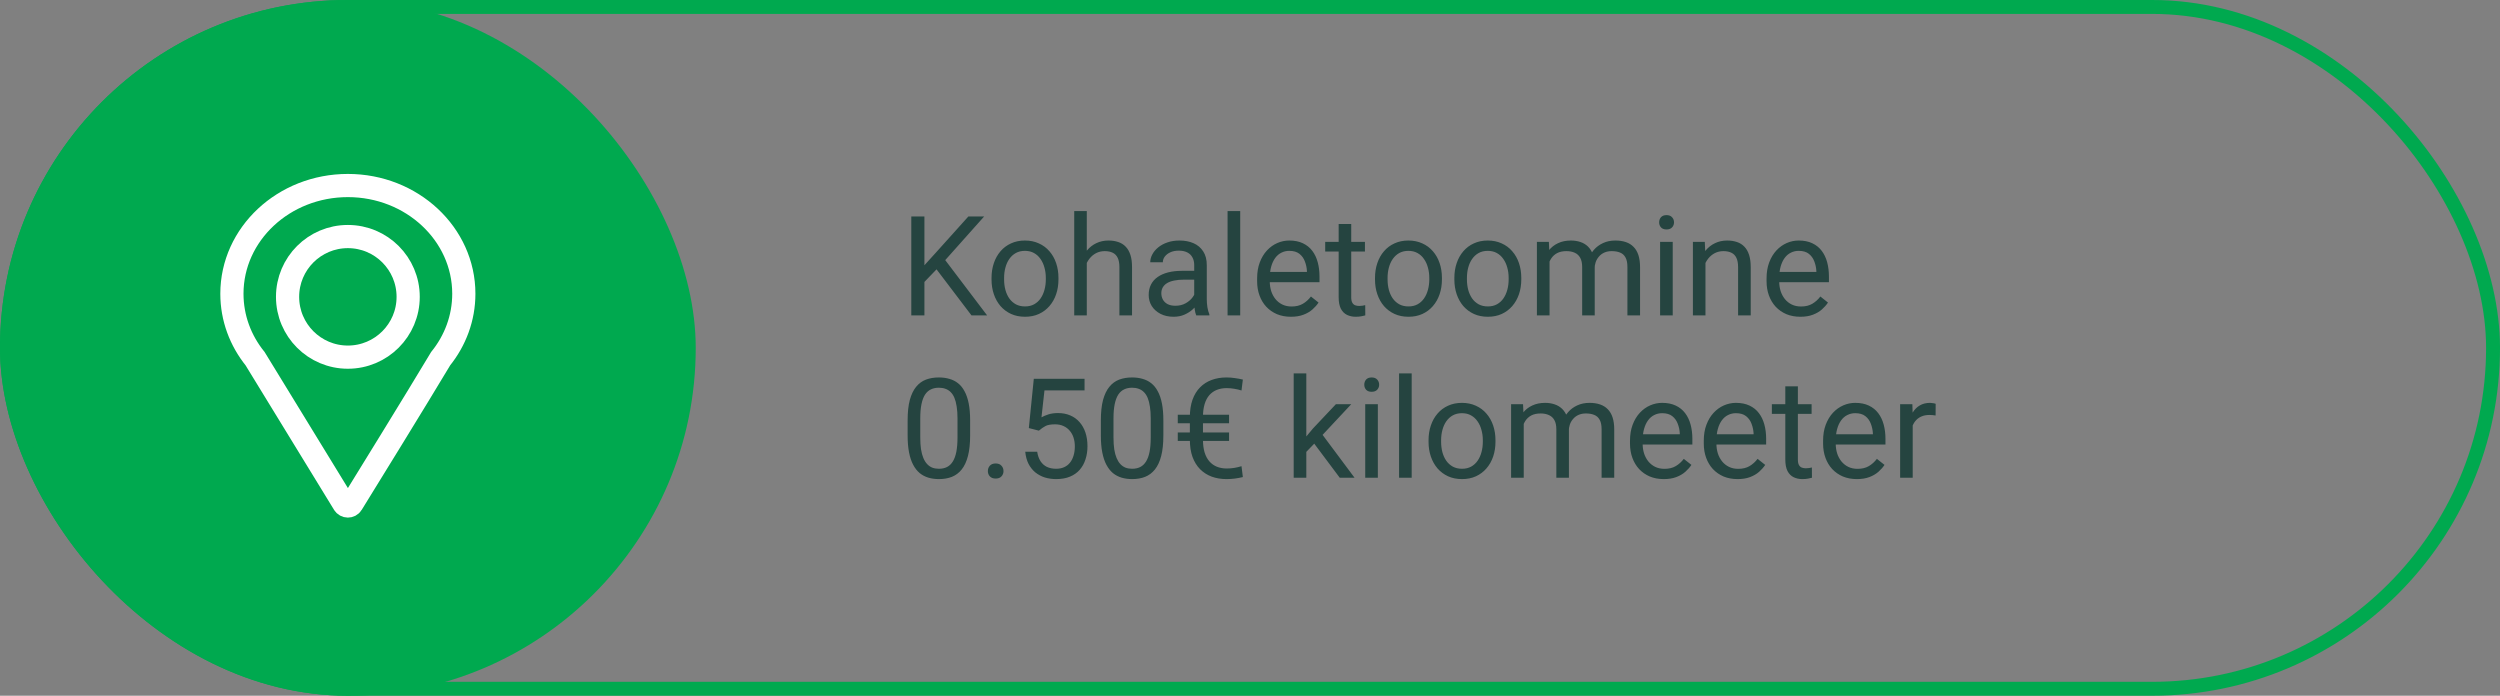
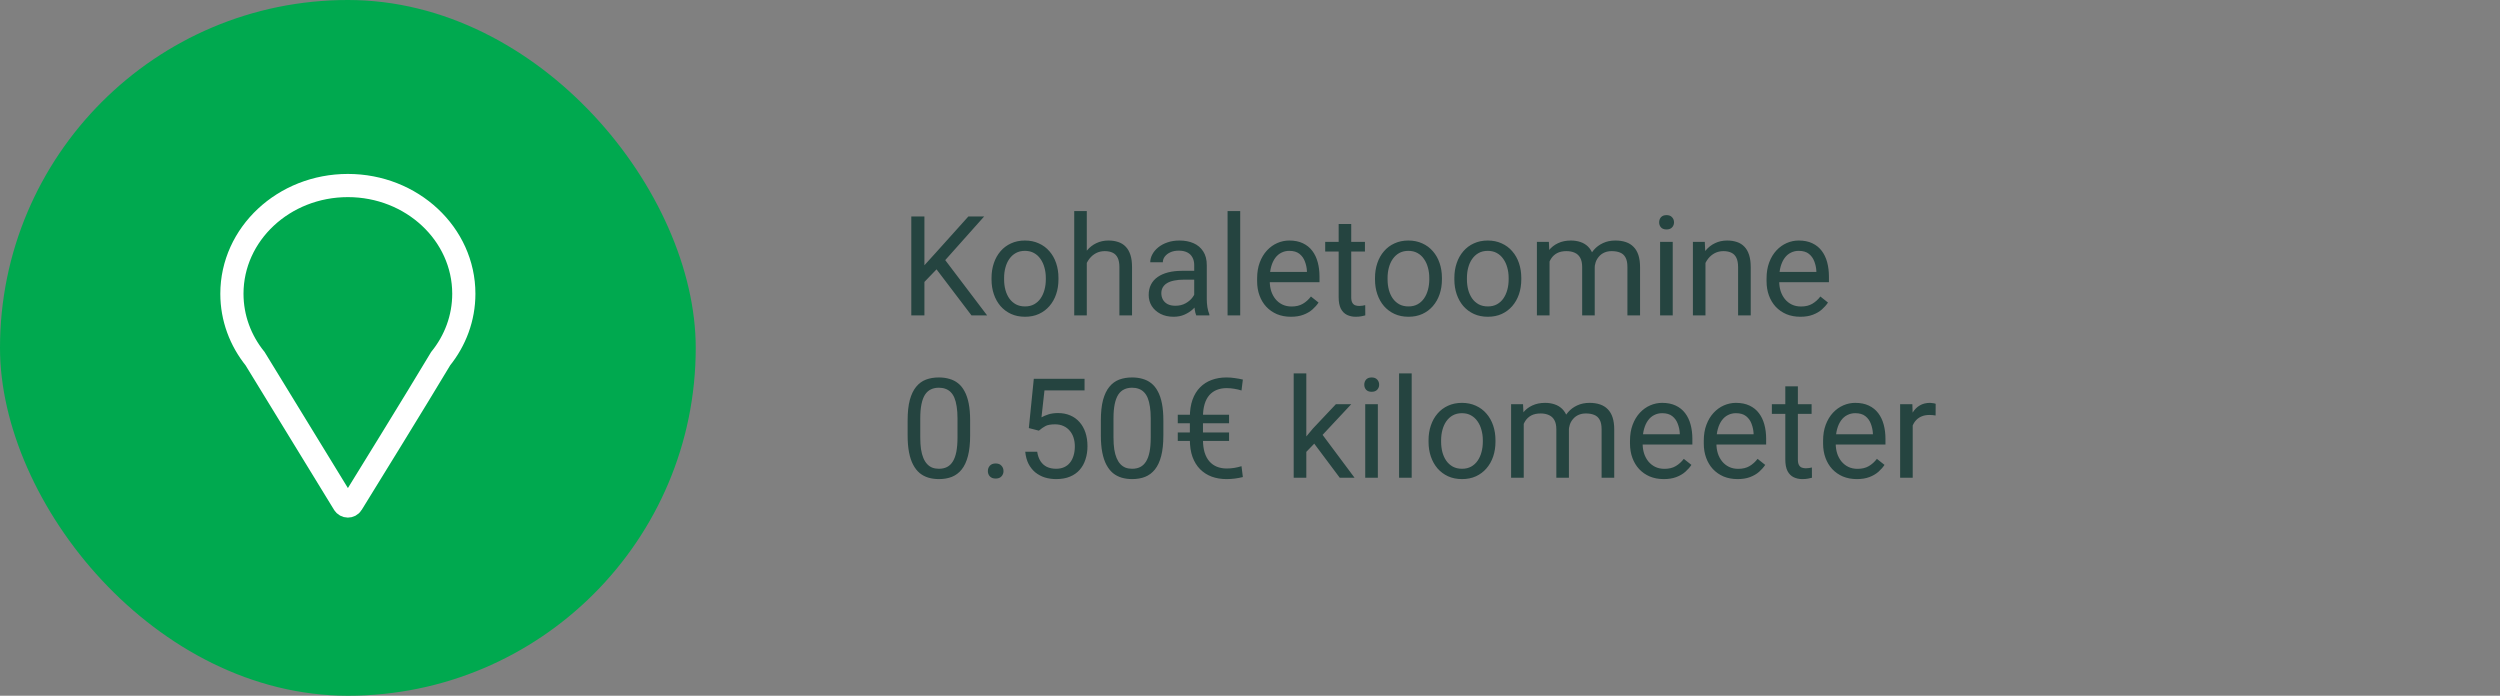
<svg xmlns="http://www.w3.org/2000/svg" width="539" height="150" viewBox="0 0 539 150" fill="none">
  <rect x="0" y="0" width="539" height="150" fill="#808080" stroke="none" />
  <rect width="150" height="150" rx="75" fill="#00A94F" />
  <path d="M75 40C61.193 40 50 50.447 50 63.333C50 68.587 51.86 73.436 55 77.336L74.152 108.614C74.541 109.25 75.458 109.26 75.849 108.626C78.929 103.642 89.615 86.328 95 77.336C98.14 73.436 100 68.587 100 63.333C100 50.447 88.807 40 75 40Z" stroke="white" stroke-width="5" />
-   <path d="M62 64C62 56.82 67.82 51 75 51C82.18 51 88 56.82 88 64C88 71.18 82.18 77 75 77C67.82 77 62 71.18 62 64Z" stroke="white" stroke-width="5" />
  <path d="M199.303 46.672V68H196.476V46.672H199.303ZM212.179 46.672L203.316 56.618L198.336 61.789L197.867 58.772L201.617 54.641L208.78 46.672H212.179ZM209.454 68L201.559 57.6L203.243 55.358L212.823 68H209.454ZM213.775 60.251V59.914C213.775 58.772 213.941 57.712 214.273 56.735C214.605 55.749 215.084 54.895 215.709 54.172C216.334 53.44 217.091 52.873 217.979 52.473C218.868 52.062 219.864 51.857 220.968 51.857C222.081 51.857 223.082 52.062 223.971 52.473C224.869 52.873 225.631 53.44 226.256 54.172C226.891 54.895 227.374 55.749 227.706 56.735C228.038 57.712 228.204 58.772 228.204 59.914V60.251C228.204 61.394 228.038 62.453 227.706 63.43C227.374 64.406 226.891 65.261 226.256 65.993C225.631 66.716 224.874 67.282 223.985 67.692C223.106 68.093 222.11 68.293 220.997 68.293C219.884 68.293 218.883 68.093 217.994 67.692C217.105 67.282 216.344 66.716 215.709 65.993C215.084 65.261 214.605 64.406 214.273 63.43C213.941 62.453 213.775 61.394 213.775 60.251ZM216.485 59.914V60.251C216.485 61.042 216.578 61.789 216.764 62.492C216.949 63.185 217.228 63.801 217.599 64.338C217.979 64.875 218.453 65.3 219.02 65.612C219.586 65.915 220.245 66.066 220.997 66.066C221.739 66.066 222.389 65.915 222.945 65.612C223.512 65.3 223.98 64.875 224.352 64.338C224.723 63.801 225.001 63.185 225.187 62.492C225.382 61.789 225.479 61.042 225.479 60.251V59.914C225.479 59.133 225.382 58.395 225.187 57.702C225.001 56.999 224.718 56.379 224.337 55.842C223.966 55.295 223.497 54.865 222.931 54.553C222.374 54.24 221.72 54.084 220.968 54.084C220.226 54.084 219.571 54.24 219.005 54.553C218.448 54.865 217.979 55.295 217.599 55.842C217.228 56.379 216.949 56.999 216.764 57.702C216.578 58.395 216.485 59.133 216.485 59.914ZM234.312 45.5V68H231.603V45.5H234.312ZM233.668 59.475L232.54 59.431C232.55 58.347 232.711 57.346 233.023 56.428C233.336 55.5 233.775 54.694 234.342 54.011C234.908 53.327 235.582 52.8 236.363 52.429C237.154 52.048 238.028 51.857 238.985 51.857C239.767 51.857 240.47 51.965 241.095 52.18C241.72 52.385 242.252 52.717 242.691 53.176C243.141 53.635 243.482 54.23 243.717 54.963C243.951 55.685 244.068 56.569 244.068 57.614V68H241.344V57.585C241.344 56.755 241.222 56.091 240.978 55.593C240.733 55.085 240.377 54.719 239.908 54.494C239.439 54.26 238.863 54.143 238.18 54.143C237.506 54.143 236.891 54.284 236.334 54.567C235.787 54.851 235.313 55.241 234.913 55.739C234.522 56.237 234.215 56.809 233.99 57.453C233.775 58.088 233.668 58.762 233.668 59.475ZM257.472 65.29V57.131C257.472 56.506 257.345 55.964 257.091 55.505C256.847 55.036 256.476 54.675 255.978 54.421C255.479 54.167 254.864 54.04 254.132 54.04C253.448 54.04 252.848 54.157 252.33 54.392C251.822 54.626 251.422 54.934 251.129 55.315C250.846 55.695 250.704 56.105 250.704 56.545H247.994C247.994 55.978 248.141 55.417 248.434 54.86C248.727 54.304 249.146 53.801 249.693 53.352C250.25 52.893 250.914 52.531 251.686 52.268C252.467 51.994 253.336 51.857 254.293 51.857C255.445 51.857 256.461 52.053 257.34 52.443C258.229 52.834 258.922 53.425 259.42 54.216C259.928 54.997 260.182 55.978 260.182 57.16V64.543C260.182 65.07 260.226 65.632 260.313 66.228C260.411 66.823 260.553 67.336 260.738 67.766V68H257.911C257.774 67.688 257.667 67.272 257.589 66.755C257.511 66.228 257.472 65.739 257.472 65.29ZM257.94 58.391L257.97 60.295H255.23C254.459 60.295 253.771 60.358 253.165 60.485C252.56 60.602 252.052 60.783 251.642 61.027C251.231 61.272 250.919 61.579 250.704 61.95C250.489 62.312 250.382 62.736 250.382 63.225C250.382 63.723 250.494 64.177 250.719 64.587C250.943 64.997 251.28 65.324 251.729 65.568C252.188 65.803 252.75 65.92 253.414 65.92C254.244 65.92 254.977 65.744 255.611 65.393C256.246 65.041 256.749 64.611 257.12 64.103C257.501 63.596 257.706 63.102 257.735 62.624L258.893 63.928C258.824 64.338 258.639 64.792 258.336 65.29C258.033 65.788 257.628 66.267 257.12 66.726C256.622 67.175 256.026 67.551 255.333 67.853C254.649 68.147 253.878 68.293 253.019 68.293C251.944 68.293 251.002 68.083 250.191 67.663C249.391 67.243 248.766 66.682 248.316 65.978C247.877 65.266 247.657 64.47 247.657 63.591C247.657 62.741 247.823 61.994 248.155 61.35C248.487 60.695 248.966 60.153 249.591 59.724C250.216 59.284 250.968 58.952 251.847 58.727C252.726 58.503 253.707 58.391 254.791 58.391H257.94ZM267.389 45.5V68H264.664V45.5H267.389ZM278.316 68.293C277.213 68.293 276.212 68.107 275.313 67.736C274.425 67.356 273.658 66.823 273.014 66.14C272.379 65.456 271.891 64.645 271.549 63.708C271.207 62.77 271.036 61.745 271.036 60.632V60.017C271.036 58.727 271.227 57.58 271.607 56.574C271.988 55.559 272.506 54.699 273.16 53.996C273.814 53.293 274.557 52.761 275.387 52.399C276.217 52.038 277.076 51.857 277.965 51.857C279.098 51.857 280.074 52.053 280.895 52.443C281.725 52.834 282.403 53.381 282.931 54.084C283.458 54.777 283.849 55.598 284.103 56.545C284.356 57.482 284.483 58.508 284.483 59.621V60.837H272.647V58.625H281.773V58.42C281.734 57.717 281.588 57.033 281.334 56.369C281.09 55.705 280.699 55.158 280.162 54.728C279.625 54.299 278.893 54.084 277.965 54.084C277.35 54.084 276.783 54.216 276.266 54.48C275.748 54.733 275.304 55.114 274.933 55.622C274.562 56.13 274.273 56.75 274.068 57.482C273.863 58.215 273.761 59.06 273.761 60.017V60.632C273.761 61.384 273.863 62.092 274.068 62.756C274.283 63.41 274.591 63.986 274.991 64.484C275.401 64.982 275.895 65.373 276.471 65.656C277.057 65.939 277.721 66.081 278.463 66.081C279.42 66.081 280.23 65.886 280.895 65.495C281.559 65.105 282.14 64.582 282.638 63.928L284.278 65.231C283.937 65.749 283.502 66.242 282.975 66.711C282.447 67.18 281.798 67.561 281.026 67.853C280.265 68.147 279.361 68.293 278.316 68.293ZM294.283 52.15V54.23H285.714V52.15H294.283ZM288.614 48.298H291.324V64.074C291.324 64.611 291.407 65.017 291.573 65.29C291.739 65.564 291.954 65.744 292.218 65.832C292.481 65.92 292.765 65.964 293.067 65.964C293.292 65.964 293.526 65.944 293.771 65.905C294.024 65.856 294.215 65.817 294.342 65.788L294.356 68C294.142 68.068 293.858 68.132 293.507 68.19C293.165 68.259 292.75 68.293 292.262 68.293C291.598 68.293 290.987 68.161 290.431 67.897C289.874 67.634 289.43 67.194 289.098 66.579C288.775 65.954 288.614 65.114 288.614 64.06V48.298ZM296.451 60.251V59.914C296.451 58.772 296.617 57.712 296.949 56.735C297.281 55.749 297.76 54.895 298.385 54.172C299.01 53.44 299.767 52.873 300.655 52.473C301.544 52.062 302.54 51.857 303.644 51.857C304.757 51.857 305.758 52.062 306.646 52.473C307.545 52.873 308.307 53.44 308.932 54.172C309.566 54.895 310.05 55.749 310.382 56.735C310.714 57.712 310.88 58.772 310.88 59.914V60.251C310.88 61.394 310.714 62.453 310.382 63.43C310.05 64.406 309.566 65.261 308.932 65.993C308.307 66.716 307.55 67.282 306.661 67.692C305.782 68.093 304.786 68.293 303.673 68.293C302.56 68.293 301.559 68.093 300.67 67.692C299.781 67.282 299.02 66.716 298.385 65.993C297.76 65.261 297.281 64.406 296.949 63.43C296.617 62.453 296.451 61.394 296.451 60.251ZM299.161 59.914V60.251C299.161 61.042 299.254 61.789 299.439 62.492C299.625 63.185 299.903 63.801 300.274 64.338C300.655 64.875 301.129 65.3 301.695 65.612C302.262 65.915 302.921 66.066 303.673 66.066C304.415 66.066 305.064 65.915 305.621 65.612C306.188 65.3 306.656 64.875 307.027 64.338C307.398 63.801 307.677 63.185 307.862 62.492C308.058 61.789 308.155 61.042 308.155 60.251V59.914C308.155 59.133 308.058 58.395 307.862 57.702C307.677 56.999 307.394 56.379 307.013 55.842C306.642 55.295 306.173 54.865 305.606 54.553C305.05 54.24 304.396 54.084 303.644 54.084C302.901 54.084 302.247 54.24 301.681 54.553C301.124 54.865 300.655 55.295 300.274 55.842C299.903 56.379 299.625 56.999 299.439 57.702C299.254 58.395 299.161 59.133 299.161 59.914ZM313.561 60.251V59.914C313.561 58.772 313.727 57.712 314.059 56.735C314.391 55.749 314.869 54.895 315.494 54.172C316.119 53.44 316.876 52.873 317.765 52.473C318.653 52.062 319.649 51.857 320.753 51.857C321.866 51.857 322.867 52.062 323.756 52.473C324.654 52.873 325.416 53.44 326.041 54.172C326.676 54.895 327.159 55.749 327.491 56.735C327.823 57.712 327.989 58.772 327.989 59.914V60.251C327.989 61.394 327.823 62.453 327.491 63.43C327.159 64.406 326.676 65.261 326.041 65.993C325.416 66.716 324.659 67.282 323.771 67.692C322.892 68.093 321.896 68.293 320.782 68.293C319.669 68.293 318.668 68.093 317.779 67.692C316.891 67.282 316.129 66.716 315.494 65.993C314.869 65.261 314.391 64.406 314.059 63.43C313.727 62.453 313.561 61.394 313.561 60.251ZM316.271 59.914V60.251C316.271 61.042 316.363 61.789 316.549 62.492C316.734 63.185 317.013 63.801 317.384 64.338C317.765 64.875 318.238 65.3 318.805 65.612C319.371 65.915 320.03 66.066 320.782 66.066C321.524 66.066 322.174 65.915 322.73 65.612C323.297 65.3 323.766 64.875 324.137 64.338C324.508 63.801 324.786 63.185 324.972 62.492C325.167 61.789 325.265 61.042 325.265 60.251V59.914C325.265 59.133 325.167 58.395 324.972 57.702C324.786 56.999 324.503 56.379 324.122 55.842C323.751 55.295 323.282 54.865 322.716 54.553C322.159 54.24 321.505 54.084 320.753 54.084C320.011 54.084 319.356 54.24 318.79 54.553C318.233 54.865 317.765 55.295 317.384 55.842C317.013 56.379 316.734 56.999 316.549 57.702C316.363 58.395 316.271 59.133 316.271 59.914ZM334.083 55.3V68H331.358V52.15H333.937L334.083 55.3ZM333.526 59.475L332.267 59.431C332.276 58.347 332.418 57.346 332.691 56.428C332.965 55.5 333.37 54.694 333.907 54.011C334.444 53.327 335.113 52.8 335.914 52.429C336.715 52.048 337.643 51.857 338.697 51.857C339.439 51.857 340.123 51.965 340.748 52.18C341.373 52.385 341.915 52.712 342.374 53.161C342.833 53.61 343.189 54.187 343.443 54.89C343.697 55.593 343.824 56.442 343.824 57.438V68H341.114V57.57C341.114 56.74 340.973 56.076 340.689 55.578C340.416 55.08 340.025 54.719 339.518 54.494C339.01 54.26 338.414 54.143 337.73 54.143C336.93 54.143 336.261 54.284 335.724 54.567C335.187 54.851 334.757 55.241 334.435 55.739C334.112 56.237 333.878 56.809 333.731 57.453C333.595 58.088 333.526 58.762 333.526 59.475ZM343.795 57.98L341.979 58.537C341.988 57.668 342.13 56.833 342.403 56.032C342.687 55.231 343.092 54.519 343.619 53.894C344.156 53.269 344.815 52.775 345.597 52.414C346.378 52.043 347.271 51.857 348.277 51.857C349.127 51.857 349.879 51.97 350.533 52.194C351.197 52.419 351.754 52.766 352.203 53.234C352.662 53.693 353.009 54.284 353.243 55.007C353.478 55.73 353.595 56.589 353.595 57.585V68H350.87V57.556C350.87 56.667 350.729 55.978 350.445 55.49C350.172 54.992 349.781 54.645 349.273 54.45C348.775 54.245 348.18 54.143 347.486 54.143C346.891 54.143 346.363 54.245 345.904 54.45C345.445 54.655 345.06 54.938 344.747 55.3C344.435 55.651 344.195 56.057 344.029 56.516C343.873 56.975 343.795 57.463 343.795 57.98ZM360.641 52.15V68H357.916V52.15H360.641ZM357.711 47.946C357.711 47.507 357.843 47.136 358.106 46.833C358.38 46.53 358.78 46.379 359.308 46.379C359.825 46.379 360.221 46.53 360.494 46.833C360.777 47.136 360.919 47.507 360.919 47.946C360.919 48.366 360.777 48.727 360.494 49.03C360.221 49.323 359.825 49.47 359.308 49.47C358.78 49.47 358.38 49.323 358.106 49.03C357.843 48.727 357.711 48.366 357.711 47.946ZM367.701 55.534V68H364.991V52.15H367.555L367.701 55.534ZM367.057 59.475L365.929 59.431C365.938 58.347 366.1 57.346 366.412 56.428C366.725 55.5 367.164 54.694 367.73 54.011C368.297 53.327 368.971 52.8 369.752 52.429C370.543 52.048 371.417 51.857 372.374 51.857C373.155 51.857 373.858 51.965 374.483 52.18C375.108 52.385 375.641 52.717 376.08 53.176C376.529 53.635 376.871 54.23 377.105 54.963C377.34 55.685 377.457 56.569 377.457 57.614V68H374.732V57.585C374.732 56.755 374.61 56.091 374.366 55.593C374.122 55.085 373.766 54.719 373.297 54.494C372.828 54.26 372.252 54.143 371.568 54.143C370.895 54.143 370.279 54.284 369.723 54.567C369.176 54.851 368.702 55.241 368.302 55.739C367.911 56.237 367.604 56.809 367.379 57.453C367.164 58.088 367.057 58.762 367.057 59.475ZM388.15 68.293C387.047 68.293 386.046 68.107 385.147 67.736C384.259 67.356 383.492 66.823 382.848 66.14C382.213 65.456 381.725 64.645 381.383 63.708C381.041 62.77 380.87 61.745 380.87 60.632V60.017C380.87 58.727 381.061 57.58 381.441 56.574C381.822 55.559 382.34 54.699 382.994 53.996C383.648 53.293 384.391 52.761 385.221 52.399C386.051 52.038 386.91 51.857 387.799 51.857C388.932 51.857 389.908 52.053 390.729 52.443C391.559 52.834 392.237 53.381 392.765 54.084C393.292 54.777 393.683 55.598 393.937 56.545C394.19 57.482 394.317 58.508 394.317 59.621V60.837H382.481V58.625H391.607V58.42C391.568 57.717 391.422 57.033 391.168 56.369C390.924 55.705 390.533 55.158 389.996 54.728C389.459 54.299 388.727 54.084 387.799 54.084C387.184 54.084 386.617 54.216 386.1 54.48C385.582 54.733 385.138 55.114 384.767 55.622C384.396 56.13 384.107 56.75 383.902 57.482C383.697 58.215 383.595 59.06 383.595 60.017V60.632C383.595 61.384 383.697 62.092 383.902 62.756C384.117 63.41 384.425 63.986 384.825 64.484C385.235 64.982 385.729 65.373 386.305 65.656C386.891 65.939 387.555 66.081 388.297 66.081C389.254 66.081 390.064 65.886 390.729 65.495C391.393 65.105 391.974 64.582 392.472 63.928L394.112 65.231C393.771 65.749 393.336 66.242 392.809 66.711C392.281 67.18 391.632 67.561 390.86 67.853C390.099 68.147 389.195 68.293 388.15 68.293ZM209.161 90.637V93.889C209.161 95.637 209.005 97.111 208.692 98.312C208.38 99.514 207.931 100.48 207.345 101.213C206.759 101.945 206.051 102.478 205.221 102.81C204.4 103.132 203.473 103.293 202.438 103.293C201.617 103.293 200.86 103.19 200.167 102.985C199.474 102.78 198.849 102.453 198.292 102.004C197.745 101.545 197.276 100.949 196.886 100.217C196.495 99.484 196.197 98.596 195.992 97.551C195.787 96.506 195.685 95.285 195.685 93.889V90.637C195.685 88.889 195.841 87.424 196.153 86.242C196.476 85.061 196.93 84.113 197.516 83.4C198.102 82.678 198.805 82.16 199.625 81.848C200.455 81.535 201.383 81.379 202.408 81.379C203.238 81.379 204 81.481 204.693 81.686C205.396 81.882 206.021 82.199 206.568 82.639C207.115 83.068 207.579 83.644 207.96 84.367C208.351 85.08 208.648 85.954 208.854 86.989C209.059 88.024 209.161 89.24 209.161 90.637ZM206.437 94.328V90.183C206.437 89.226 206.378 88.386 206.261 87.663C206.153 86.931 205.992 86.306 205.777 85.788C205.562 85.27 205.289 84.851 204.957 84.528C204.635 84.206 204.259 83.972 203.829 83.825C203.409 83.669 202.936 83.591 202.408 83.591C201.764 83.591 201.192 83.713 200.694 83.957C200.196 84.191 199.776 84.567 199.435 85.085C199.103 85.603 198.849 86.281 198.673 87.121C198.497 87.961 198.409 88.981 198.409 90.183V94.328C198.409 95.285 198.463 96.13 198.57 96.862C198.688 97.595 198.858 98.23 199.083 98.767C199.308 99.294 199.581 99.728 199.903 100.07C200.226 100.412 200.597 100.666 201.017 100.832C201.446 100.988 201.92 101.066 202.438 101.066C203.102 101.066 203.683 100.939 204.181 100.686C204.679 100.432 205.094 100.036 205.426 99.499C205.768 98.952 206.021 98.254 206.188 97.404C206.354 96.545 206.437 95.519 206.437 94.328ZM212.984 101.564C212.984 101.105 213.126 100.72 213.409 100.407C213.702 100.085 214.122 99.924 214.669 99.924C215.216 99.924 215.631 100.085 215.914 100.407C216.207 100.72 216.354 101.105 216.354 101.564C216.354 102.014 216.207 102.395 215.914 102.707C215.631 103.02 215.216 103.176 214.669 103.176C214.122 103.176 213.702 103.02 213.409 102.707C213.126 102.395 212.984 102.014 212.984 101.564ZM223.985 92.849L221.817 92.292L222.887 81.672H233.829V84.177H225.187L224.542 89.978C224.933 89.753 225.426 89.543 226.021 89.348C226.627 89.152 227.32 89.055 228.102 89.055C229.088 89.055 229.972 89.226 230.753 89.567C231.534 89.899 232.198 90.378 232.745 91.003C233.302 91.628 233.727 92.38 234.02 93.259C234.312 94.138 234.459 95.119 234.459 96.203C234.459 97.228 234.317 98.171 234.034 99.03C233.761 99.89 233.346 100.642 232.789 101.286C232.232 101.921 231.529 102.414 230.68 102.766C229.84 103.117 228.849 103.293 227.706 103.293C226.847 103.293 226.031 103.176 225.26 102.941C224.498 102.697 223.814 102.331 223.209 101.843C222.613 101.345 222.125 100.729 221.744 99.997C221.373 99.255 221.139 98.386 221.041 97.39H223.619C223.736 98.19 223.971 98.864 224.322 99.411C224.674 99.958 225.133 100.373 225.699 100.656C226.275 100.93 226.944 101.066 227.706 101.066C228.351 101.066 228.922 100.954 229.42 100.729C229.918 100.505 230.338 100.183 230.68 99.763C231.021 99.343 231.28 98.835 231.456 98.239C231.642 97.644 231.734 96.975 231.734 96.232C231.734 95.559 231.642 94.934 231.456 94.357C231.271 93.781 230.992 93.278 230.621 92.849C230.26 92.419 229.815 92.087 229.288 91.853C228.761 91.608 228.155 91.486 227.472 91.486C226.563 91.486 225.875 91.608 225.406 91.853C224.947 92.097 224.474 92.429 223.985 92.849ZM250.821 90.637V93.889C250.821 95.637 250.665 97.111 250.353 98.312C250.04 99.514 249.591 100.48 249.005 101.213C248.419 101.945 247.711 102.478 246.881 102.81C246.061 103.132 245.133 103.293 244.098 103.293C243.277 103.293 242.521 103.19 241.827 102.985C241.134 102.78 240.509 102.453 239.952 102.004C239.405 101.545 238.937 100.949 238.546 100.217C238.155 99.484 237.857 98.596 237.652 97.551C237.447 96.506 237.345 95.285 237.345 93.889V90.637C237.345 88.889 237.501 87.424 237.813 86.242C238.136 85.061 238.59 84.113 239.176 83.4C239.762 82.678 240.465 82.16 241.285 81.848C242.115 81.535 243.043 81.379 244.068 81.379C244.898 81.379 245.66 81.481 246.354 81.686C247.057 81.882 247.682 82.199 248.229 82.639C248.775 83.068 249.239 83.644 249.62 84.367C250.011 85.08 250.309 85.954 250.514 86.989C250.719 88.024 250.821 89.24 250.821 90.637ZM248.097 94.328V90.183C248.097 89.226 248.038 88.386 247.921 87.663C247.813 86.931 247.652 86.306 247.438 85.788C247.223 85.27 246.949 84.851 246.617 84.528C246.295 84.206 245.919 83.972 245.489 83.825C245.069 83.669 244.596 83.591 244.068 83.591C243.424 83.591 242.853 83.713 242.354 83.957C241.856 84.191 241.437 84.567 241.095 85.085C240.763 85.603 240.509 86.281 240.333 87.121C240.157 87.961 240.069 88.981 240.069 90.183V94.328C240.069 95.285 240.123 96.13 240.23 96.862C240.348 97.595 240.519 98.23 240.743 98.767C240.968 99.294 241.241 99.728 241.563 100.07C241.886 100.412 242.257 100.666 242.677 100.832C243.106 100.988 243.58 101.066 244.098 101.066C244.762 101.066 245.343 100.939 245.841 100.686C246.339 100.432 246.754 100.036 247.086 99.499C247.428 98.952 247.682 98.254 247.848 97.404C248.014 96.545 248.097 95.519 248.097 94.328ZM264.474 101.008C265.04 101.008 265.592 100.964 266.129 100.876C266.666 100.788 267.179 100.666 267.667 100.51L267.96 102.854C267.413 102.99 266.842 103.098 266.246 103.176C265.65 103.254 265.05 103.293 264.444 103.293C263.282 103.293 262.218 103.117 261.251 102.766C260.284 102.404 259.449 101.872 258.746 101.169C258.043 100.456 257.496 99.572 257.105 98.518C256.725 97.453 256.534 96.213 256.534 94.797V89.919C256.534 88.493 256.725 87.248 257.105 86.184C257.486 85.119 258.028 84.231 258.731 83.518C259.435 82.805 260.265 82.272 261.222 81.921C262.188 81.56 263.258 81.379 264.43 81.379C265.045 81.379 265.636 81.423 266.202 81.511C266.778 81.589 267.364 81.696 267.96 81.833L267.667 84.191C267.188 84.035 266.676 83.913 266.129 83.825C265.582 83.728 265.025 83.679 264.459 83.679C263.678 83.679 262.97 83.806 262.335 84.06C261.71 84.314 261.173 84.694 260.724 85.202C260.284 85.71 259.947 86.355 259.713 87.136C259.479 87.917 259.361 88.835 259.361 89.89V94.797C259.361 95.852 259.479 96.769 259.713 97.551C259.957 98.332 260.304 98.977 260.753 99.484C261.202 99.992 261.739 100.373 262.364 100.627C262.999 100.881 263.702 101.008 264.474 101.008ZM264.986 89.421V91.252H253.927V89.421H264.986ZM264.986 93.244V95.061H253.927V93.244H264.986ZM281.642 80.5V103H278.917V80.5H281.642ZM291.324 87.15L284.41 94.548L280.543 98.561L280.323 95.676L283.092 92.365L288.014 87.15H291.324ZM288.849 103L283.194 95.441L284.601 93.024L292.042 103H288.849ZM297.066 87.15V103H294.342V87.15H297.066ZM294.137 82.946C294.137 82.507 294.269 82.136 294.532 81.833C294.806 81.53 295.206 81.379 295.733 81.379C296.251 81.379 296.646 81.53 296.92 81.833C297.203 82.136 297.345 82.507 297.345 82.946C297.345 83.366 297.203 83.728 296.92 84.03C296.646 84.323 296.251 84.47 295.733 84.47C295.206 84.47 294.806 84.323 294.532 84.03C294.269 83.728 294.137 83.366 294.137 82.946ZM304.361 80.5V103H301.637V80.5H304.361ZM307.994 95.251V94.914C307.994 93.772 308.16 92.712 308.492 91.735C308.824 90.749 309.303 89.894 309.928 89.172C310.553 88.439 311.31 87.873 312.198 87.473C313.087 87.062 314.083 86.857 315.187 86.857C316.3 86.857 317.301 87.062 318.189 87.473C319.088 87.873 319.85 88.439 320.475 89.172C321.109 89.894 321.593 90.749 321.925 91.735C322.257 92.712 322.423 93.772 322.423 94.914V95.251C322.423 96.394 322.257 97.453 321.925 98.43C321.593 99.406 321.109 100.261 320.475 100.993C319.85 101.716 319.093 102.282 318.204 102.692C317.325 103.093 316.329 103.293 315.216 103.293C314.103 103.293 313.102 103.093 312.213 102.692C311.324 102.282 310.562 101.716 309.928 100.993C309.303 100.261 308.824 99.406 308.492 98.43C308.16 97.453 307.994 96.394 307.994 95.251ZM310.704 94.914V95.251C310.704 96.042 310.797 96.789 310.982 97.492C311.168 98.186 311.446 98.801 311.817 99.338C312.198 99.875 312.672 100.3 313.238 100.612C313.805 100.915 314.464 101.066 315.216 101.066C315.958 101.066 316.607 100.915 317.164 100.612C317.73 100.3 318.199 99.875 318.57 99.338C318.941 98.801 319.22 98.186 319.405 97.492C319.601 96.789 319.698 96.042 319.698 95.251V94.914C319.698 94.133 319.601 93.395 319.405 92.702C319.22 91.999 318.937 91.379 318.556 90.842C318.185 90.295 317.716 89.865 317.149 89.553C316.593 89.24 315.938 89.084 315.187 89.084C314.444 89.084 313.79 89.24 313.224 89.553C312.667 89.865 312.198 90.295 311.817 90.842C311.446 91.379 311.168 91.999 310.982 92.702C310.797 93.395 310.704 94.133 310.704 94.914ZM328.517 90.3V103H325.792V87.15H328.37L328.517 90.3ZM327.96 94.475L326.7 94.431C326.71 93.347 326.852 92.346 327.125 91.428C327.398 90.5 327.804 89.694 328.341 89.011C328.878 88.327 329.547 87.8 330.348 87.429C331.148 87.048 332.076 86.857 333.131 86.857C333.873 86.857 334.557 86.965 335.182 87.18C335.807 87.385 336.349 87.712 336.808 88.161C337.267 88.61 337.623 89.186 337.877 89.89C338.131 90.593 338.258 91.442 338.258 92.439V103H335.548V92.57C335.548 91.74 335.406 91.076 335.123 90.578C334.85 90.08 334.459 89.719 333.951 89.494C333.443 89.26 332.848 89.143 332.164 89.143C331.363 89.143 330.694 89.284 330.157 89.567C329.62 89.851 329.19 90.241 328.868 90.739C328.546 91.237 328.312 91.809 328.165 92.453C328.028 93.088 327.96 93.762 327.96 94.475ZM338.229 92.981L336.412 93.537C336.422 92.668 336.563 91.833 336.837 91.032C337.12 90.231 337.525 89.519 338.053 88.894C338.59 88.269 339.249 87.775 340.03 87.414C340.812 87.043 341.705 86.857 342.711 86.857C343.561 86.857 344.312 86.97 344.967 87.194C345.631 87.419 346.188 87.766 346.637 88.234C347.096 88.693 347.442 89.284 347.677 90.007C347.911 90.73 348.028 91.589 348.028 92.585V103H345.304V92.556C345.304 91.667 345.162 90.978 344.879 90.49C344.605 89.992 344.215 89.645 343.707 89.45C343.209 89.245 342.613 89.143 341.92 89.143C341.324 89.143 340.797 89.245 340.338 89.45C339.879 89.655 339.493 89.939 339.181 90.3C338.868 90.651 338.629 91.057 338.463 91.516C338.307 91.975 338.229 92.463 338.229 92.981ZM358.707 103.293C357.604 103.293 356.603 103.107 355.704 102.736C354.815 102.355 354.049 101.823 353.404 101.14C352.77 100.456 352.281 99.645 351.939 98.708C351.598 97.77 351.427 96.745 351.427 95.632V95.017C351.427 93.728 351.617 92.58 351.998 91.574C352.379 90.559 352.896 89.699 353.551 88.996C354.205 88.293 354.947 87.761 355.777 87.399C356.607 87.038 357.467 86.857 358.355 86.857C359.488 86.857 360.465 87.053 361.285 87.443C362.115 87.834 362.794 88.381 363.321 89.084C363.849 89.777 364.239 90.598 364.493 91.545C364.747 92.482 364.874 93.508 364.874 94.621V95.837H353.038V93.625H362.164V93.42C362.125 92.717 361.979 92.033 361.725 91.369C361.48 90.705 361.09 90.158 360.553 89.728C360.016 89.299 359.283 89.084 358.355 89.084C357.74 89.084 357.174 89.216 356.656 89.48C356.139 89.733 355.694 90.114 355.323 90.622C354.952 91.13 354.664 91.75 354.459 92.482C354.254 93.215 354.151 94.06 354.151 95.017V95.632C354.151 96.384 354.254 97.092 354.459 97.756C354.674 98.41 354.981 98.986 355.382 99.484C355.792 99.982 356.285 100.373 356.861 100.656C357.447 100.939 358.111 101.081 358.854 101.081C359.811 101.081 360.621 100.886 361.285 100.495C361.949 100.104 362.53 99.582 363.028 98.928L364.669 100.231C364.327 100.749 363.893 101.242 363.365 101.711C362.838 102.18 362.188 102.561 361.417 102.854C360.655 103.146 359.752 103.293 358.707 103.293ZM374.615 103.293C373.512 103.293 372.511 103.107 371.612 102.736C370.724 102.355 369.957 101.823 369.312 101.14C368.678 100.456 368.189 99.645 367.848 98.708C367.506 97.77 367.335 96.745 367.335 95.632V95.017C367.335 93.728 367.525 92.58 367.906 91.574C368.287 90.559 368.805 89.699 369.459 88.996C370.113 88.293 370.855 87.761 371.686 87.399C372.516 87.038 373.375 86.857 374.264 86.857C375.396 86.857 376.373 87.053 377.193 87.443C378.023 87.834 378.702 88.381 379.229 89.084C379.757 89.777 380.147 90.598 380.401 91.545C380.655 92.482 380.782 93.508 380.782 94.621V95.837H368.946V93.625H378.072V93.42C378.033 92.717 377.887 92.033 377.633 91.369C377.389 90.705 376.998 90.158 376.461 89.728C375.924 89.299 375.191 89.084 374.264 89.084C373.648 89.084 373.082 89.216 372.564 89.48C372.047 89.733 371.603 90.114 371.231 90.622C370.86 91.13 370.572 91.75 370.367 92.482C370.162 93.215 370.06 94.06 370.06 95.017V95.632C370.06 96.384 370.162 97.092 370.367 97.756C370.582 98.41 370.89 98.986 371.29 99.484C371.7 99.982 372.193 100.373 372.77 100.656C373.355 100.939 374.02 101.081 374.762 101.081C375.719 101.081 376.529 100.886 377.193 100.495C377.857 100.104 378.438 99.582 378.937 98.928L380.577 100.231C380.235 100.749 379.801 101.242 379.273 101.711C378.746 102.18 378.097 102.561 377.325 102.854C376.563 103.146 375.66 103.293 374.615 103.293ZM390.582 87.15V89.231H382.013V87.15H390.582ZM384.913 83.298H387.623V99.074C387.623 99.611 387.706 100.017 387.872 100.29C388.038 100.563 388.253 100.744 388.517 100.832C388.78 100.92 389.063 100.964 389.366 100.964C389.591 100.964 389.825 100.944 390.069 100.905C390.323 100.856 390.514 100.817 390.641 100.788L390.655 103C390.44 103.068 390.157 103.132 389.806 103.19C389.464 103.259 389.049 103.293 388.561 103.293C387.896 103.293 387.286 103.161 386.729 102.897C386.173 102.634 385.729 102.194 385.396 101.579C385.074 100.954 384.913 100.114 384.913 99.06V83.298ZM400.338 103.293C399.234 103.293 398.233 103.107 397.335 102.736C396.446 102.355 395.68 101.823 395.035 101.14C394.4 100.456 393.912 99.645 393.57 98.708C393.229 97.77 393.058 96.745 393.058 95.632V95.017C393.058 93.728 393.248 92.58 393.629 91.574C394.01 90.559 394.527 89.699 395.182 88.996C395.836 88.293 396.578 87.761 397.408 87.399C398.238 87.038 399.098 86.857 399.986 86.857C401.119 86.857 402.096 87.053 402.916 87.443C403.746 87.834 404.425 88.381 404.952 89.084C405.479 89.777 405.87 90.598 406.124 91.545C406.378 92.482 406.505 93.508 406.505 94.621V95.837H394.669V93.625H403.795V93.42C403.756 92.717 403.609 92.033 403.355 91.369C403.111 90.705 402.721 90.158 402.184 89.728C401.646 89.299 400.914 89.084 399.986 89.084C399.371 89.084 398.805 89.216 398.287 89.48C397.77 89.733 397.325 90.114 396.954 90.622C396.583 91.13 396.295 91.75 396.09 92.482C395.885 93.215 395.782 94.06 395.782 95.017V95.632C395.782 96.384 395.885 97.092 396.09 97.756C396.305 98.41 396.612 98.986 397.013 99.484C397.423 99.982 397.916 100.373 398.492 100.656C399.078 100.939 399.742 101.081 400.484 101.081C401.441 101.081 402.252 100.886 402.916 100.495C403.58 100.104 404.161 99.582 404.659 98.928L406.3 100.231C405.958 100.749 405.523 101.242 404.996 101.711C404.469 102.18 403.819 102.561 403.048 102.854C402.286 103.146 401.383 103.293 400.338 103.293ZM412.379 89.641V103H409.669V87.15H412.306L412.379 89.641ZM417.33 87.062L417.315 89.582C417.091 89.533 416.876 89.504 416.671 89.494C416.476 89.475 416.251 89.465 415.997 89.465C415.372 89.465 414.82 89.562 414.342 89.758C413.863 89.953 413.458 90.227 413.126 90.578C412.794 90.93 412.53 91.35 412.335 91.838C412.149 92.316 412.027 92.844 411.969 93.42L411.207 93.859C411.207 92.902 411.3 92.004 411.485 91.164C411.681 90.324 411.979 89.582 412.379 88.938C412.779 88.283 413.287 87.775 413.902 87.414C414.527 87.043 415.27 86.857 416.129 86.857C416.324 86.857 416.549 86.882 416.803 86.931C417.057 86.97 417.232 87.014 417.33 87.062Z" fill="#254440" />
-   <rect x="1.5" y="1.5" width="536" height="147" rx="73.5" stroke="#00A94F" stroke-width="3" />
</svg>